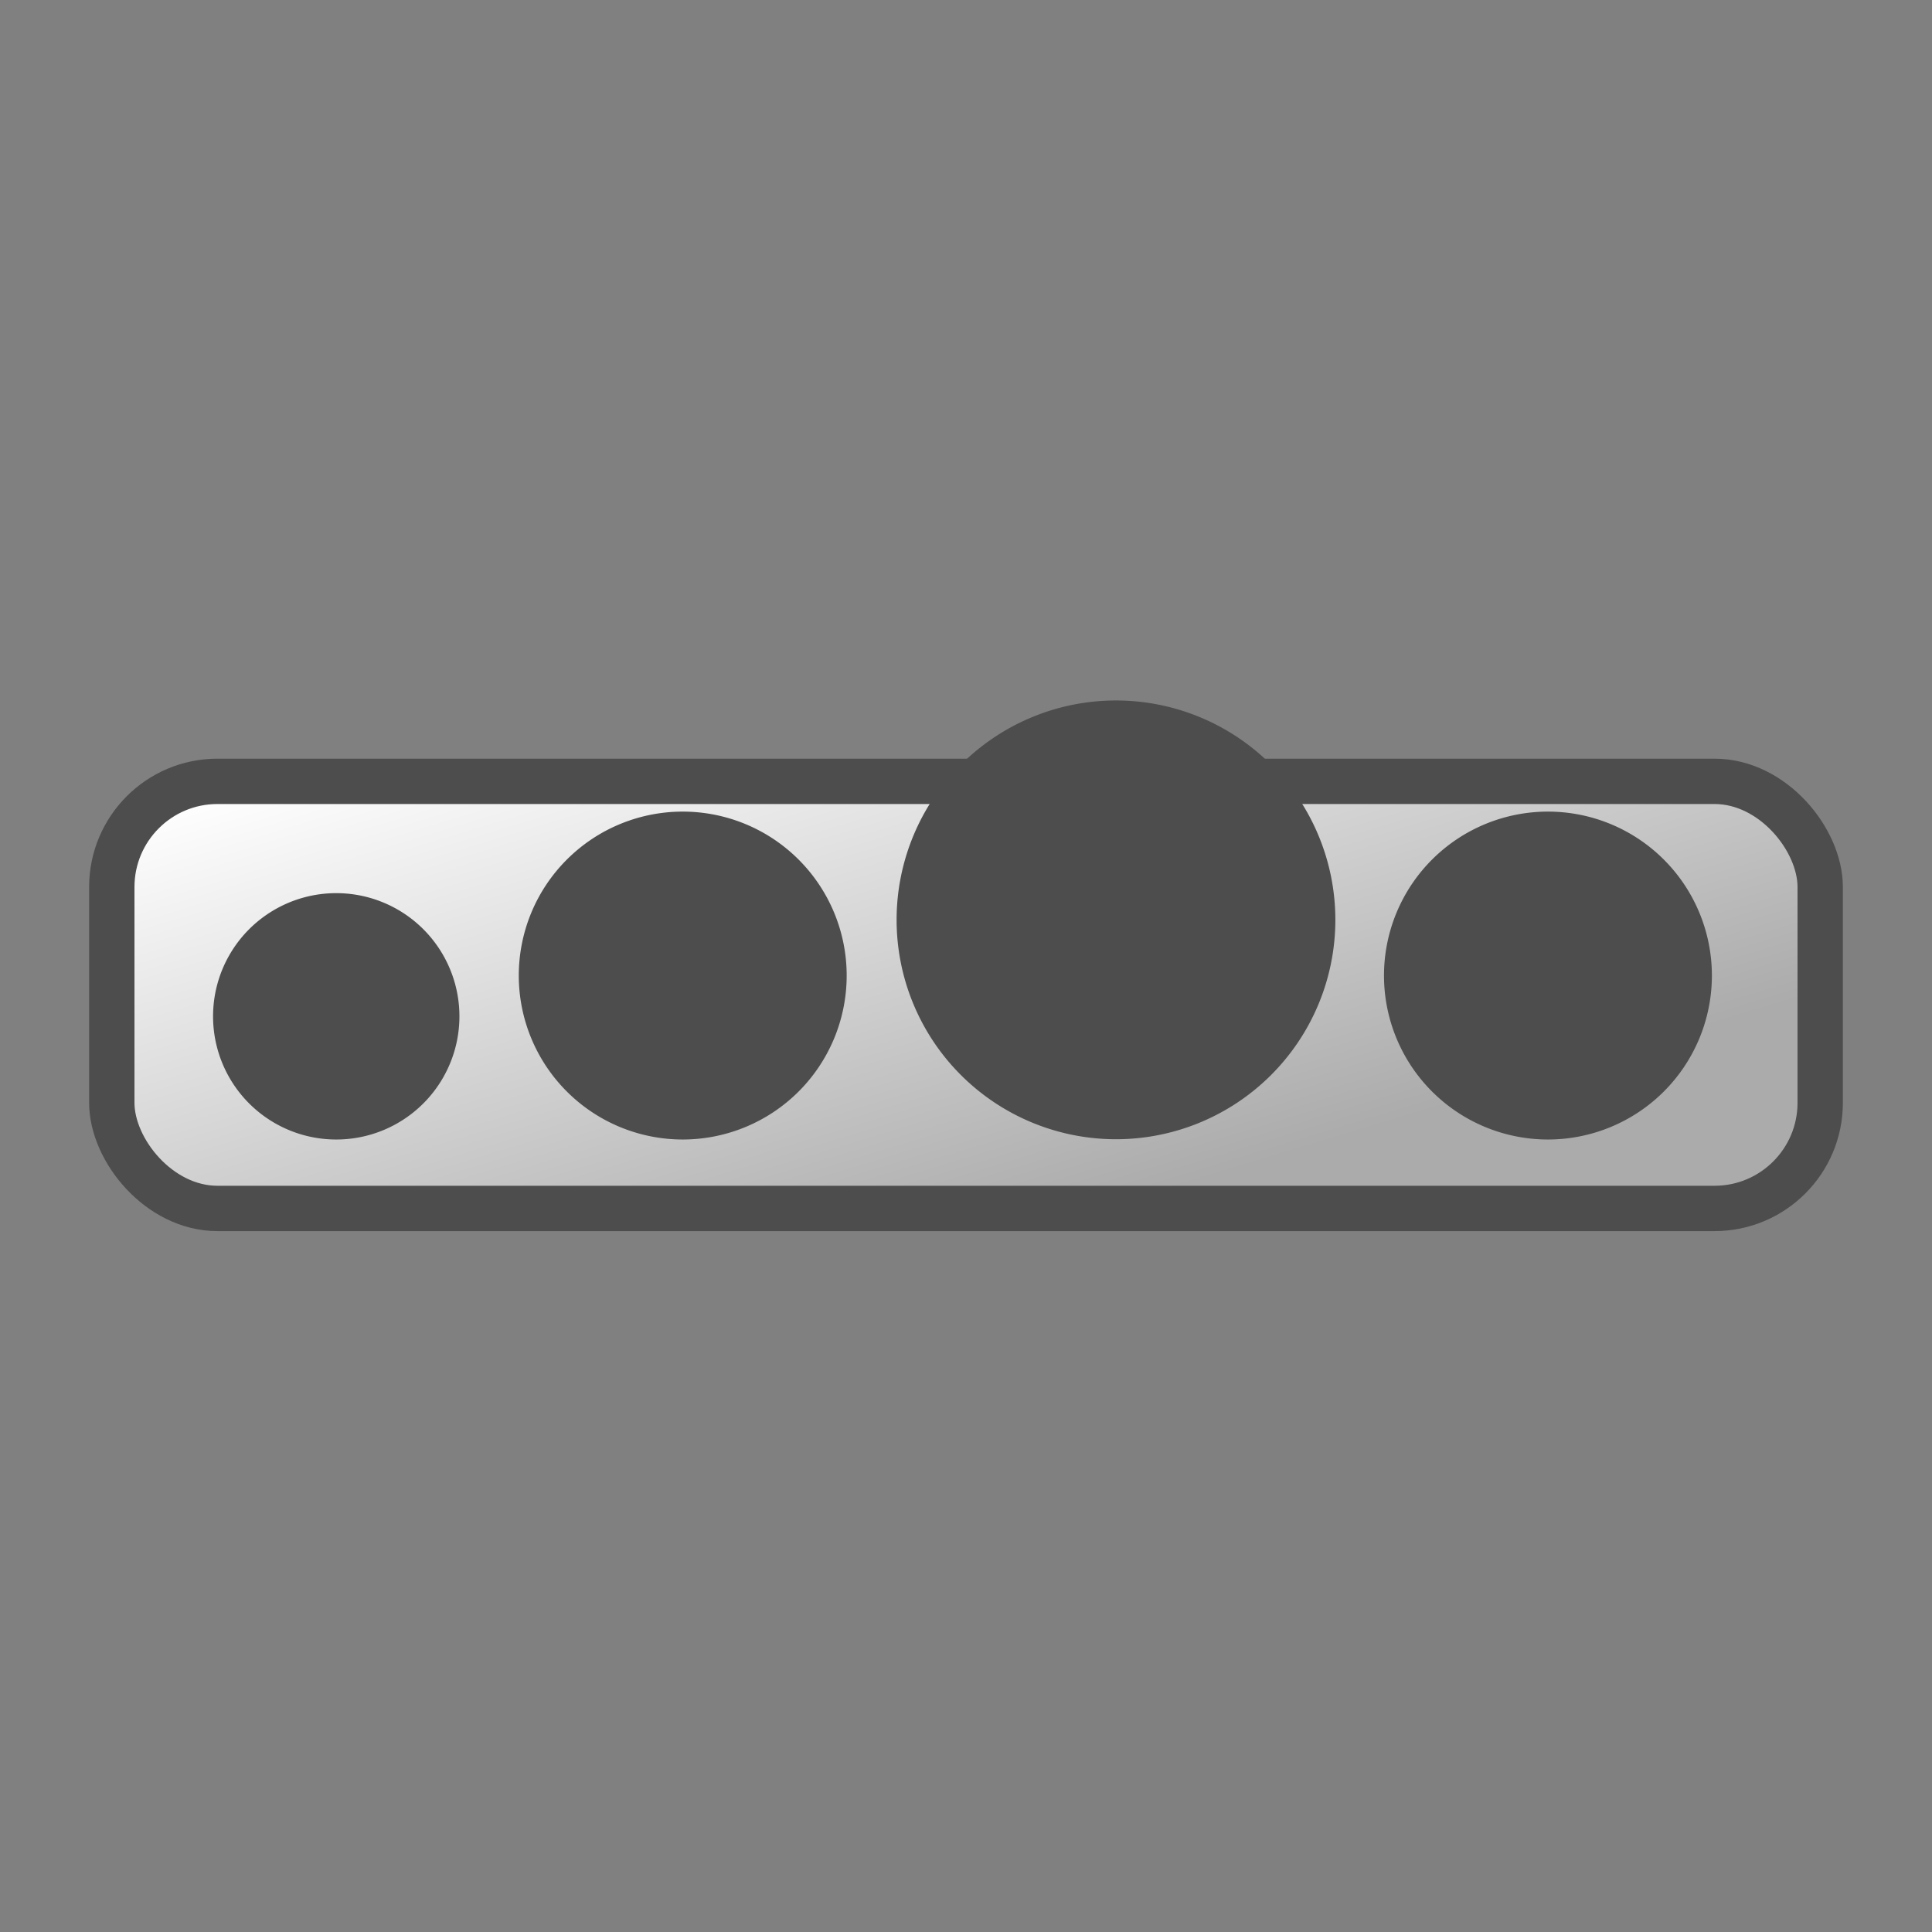
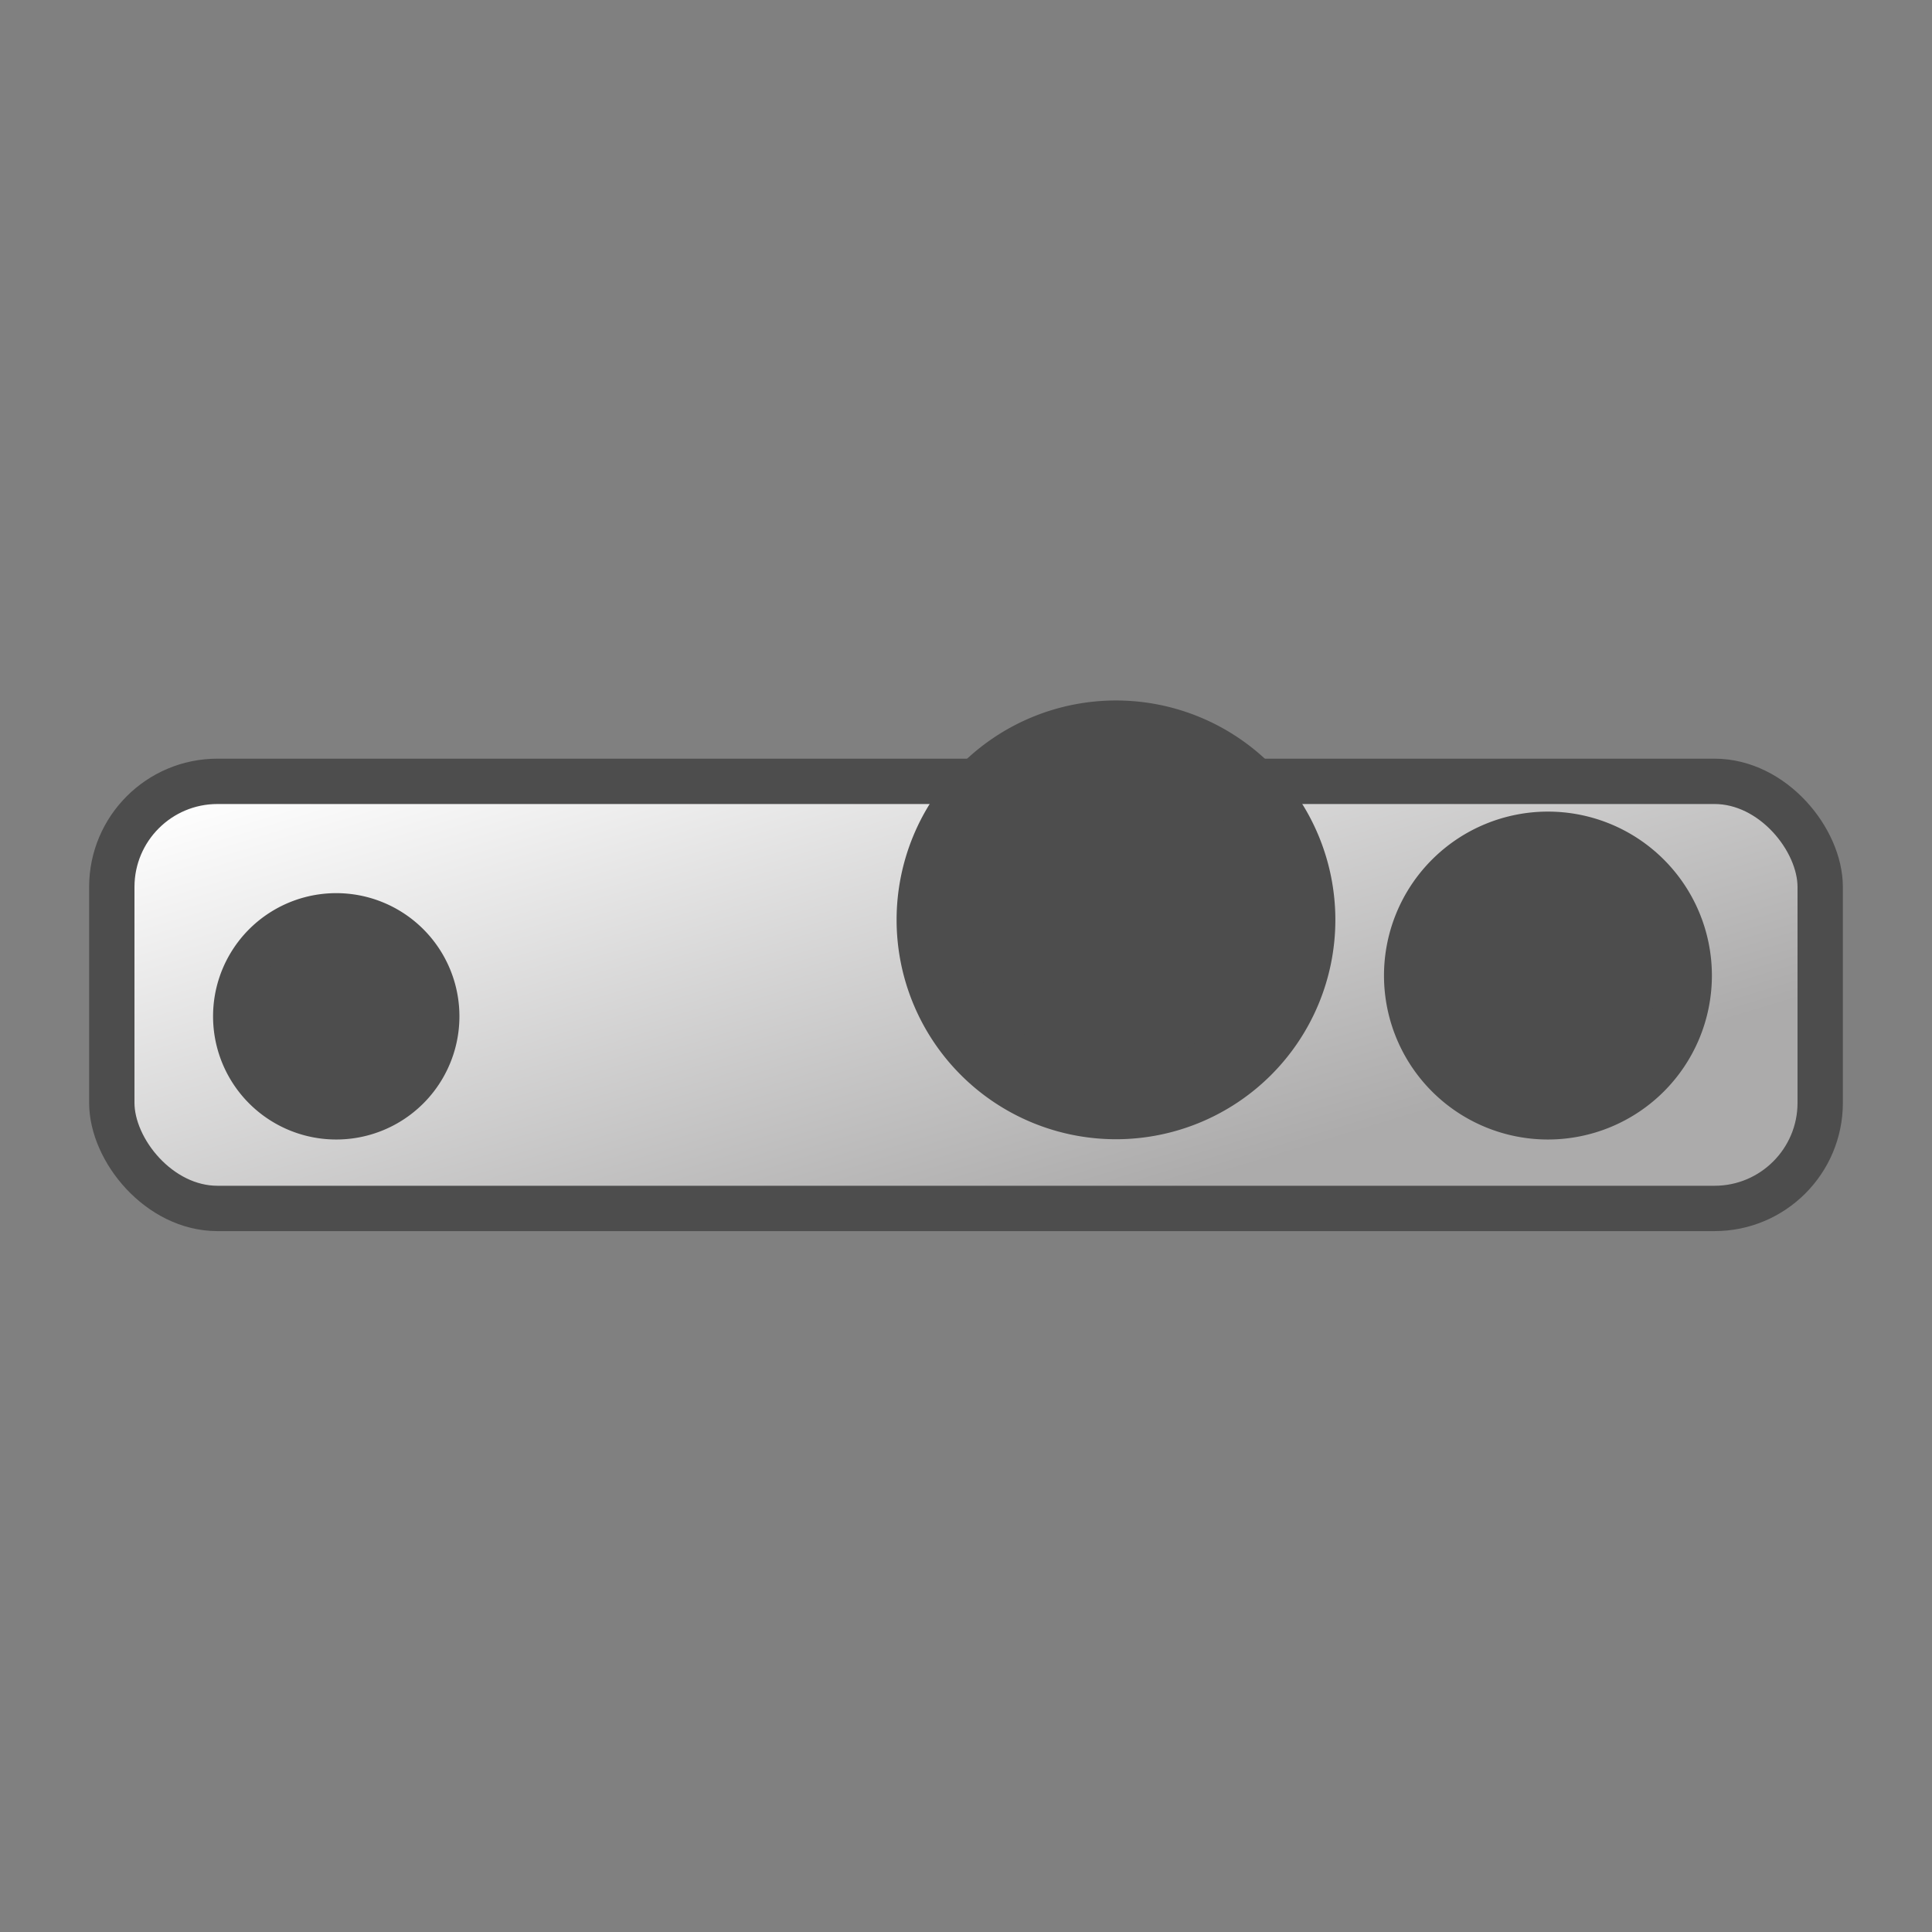
<svg xmlns="http://www.w3.org/2000/svg" xmlns:ns1="http://sodipodi.sourceforge.net/DTD/sodipodi-0.dtd" xmlns:ns2="http://www.inkscape.org/namespaces/inkscape" xmlns:xlink="http://www.w3.org/1999/xlink" width="64px" height="64px" id="svg2383" ns1:version="0.32" ns2:version="0.46" ns1:docname="wbarconf.svg" ns2:output_extension="org.inkscape.output.svg.inkscape">
  <rect width="100%" height="100%" fill="#808080" stroke="none" />
  <defs id="defs2385">
    <ns2:perspective ns1:type="inkscape:persp3d" ns2:vp_x="0 : 32 : 1" ns2:vp_y="0 : 1000 : 0" ns2:vp_z="64 : 32 : 1" ns2:persp3d-origin="32 : 21.333333 : 1" id="perspective2391" />
    <linearGradient y2="41.365" x2="41.631" y1="3.737" x1="30.922" gradientTransform="translate(-0.729,-0.208)" gradientUnits="userSpaceOnUse" id="linearGradient2395" xlink:href="#linearGradient4152" ns2:collect="always" />
    <linearGradient gradientTransform="translate(-0.729,-0.208)" y2="41.365" x2="41.631" y1="3.737" x1="30.922" gradientUnits="userSpaceOnUse" id="linearGradient2402" xlink:href="#linearGradient4152" ns2:collect="always" />
    <linearGradient y2="41.365" x2="41.631" y1="3.737" x1="30.922" gradientUnits="userSpaceOnUse" id="linearGradient3187" xlink:href="#linearGradient4152" ns2:collect="always" />
    <linearGradient gradientUnits="userSpaceOnUse" y2="41.365" x2="41.631" y1="3.737" x1="30.922" id="linearGradient3181" xlink:href="#linearGradient4152" ns2:collect="always" />
    <linearGradient y2="58.758" x2="21.984" y1="11.303" x1="23.862" gradientUnits="userSpaceOnUse" id="linearGradient2397" xlink:href="#linearGradient4152" ns2:collect="always" />
    <ns2:perspective ns1:type="inkscape:persp3d" ns2:vp_x="0 : 526.18109 : 1" ns2:vp_y="0 : 1000 : 0" ns2:vp_z="744.09448 : 526.18109 : 1" ns2:persp3d-origin="372.04724 : 350.78739 : 1" id="perspective2398" />
    <linearGradient gradientUnits="userSpaceOnUse" y2="58.758" x2="21.984" y1="11.303" x1="23.862" id="linearGradient4166" xlink:href="#linearGradient4152" ns2:collect="always" />
    <ns2:perspective ns1:type="inkscape:persp3d" ns2:vp_x="0 : 526.18109 : 1" ns2:vp_y="0 : 1000 : 0" ns2:vp_z="744.09448 : 526.18109 : 1" ns2:persp3d-origin="372.04724 : 350.78739 : 1" id="perspective3591" />
    <ns2:perspective id="perspective3225" ns2:persp3d-origin="32 : 21.333333 : 1" ns2:vp_z="64 : 32 : 1" ns2:vp_y="0 : 1000 : 0" ns2:vp_x="0 : 32 : 1" ns1:type="inkscape:persp3d" />
    <linearGradient id="linearGradient4152">
      <stop id="stop4154" offset="0" style="stop-color:#ffffff;stop-opacity:1;" />
      <stop id="stop4156" offset="1" style="stop-color:#acabab;stop-opacity:1;" />
    </linearGradient>
    <linearGradient ns2:collect="always" xlink:href="#linearGradient4152" id="linearGradient3176" x1="46.991" y1="11.606" x2="34.399" y2="63.468" gradientUnits="userSpaceOnUse" gradientTransform="matrix(1.004,0,0,0.953,0.761,1.301)" />
    <linearGradient ns2:collect="always" xlink:href="#linearGradient4152" id="linearGradient3208" x1="12.521" y1="33.103" x2="46.401" y2="33.103" gradientUnits="userSpaceOnUse" gradientTransform="matrix(0.966,-6.8556879e-2,0,1,3.9531039e-3,-0.666)" />
    <linearGradient ns2:collect="always" xlink:href="#linearGradient4152" id="linearGradient3220" x1="36.593" y1="12.381" x2="36.593" y2="52.686" gradientUnits="userSpaceOnUse" gradientTransform="translate(-2.121,-1.414)" />
    <linearGradient ns2:collect="always" xlink:href="#linearGradient4152" id="linearGradient3232" gradientUnits="userSpaceOnUse" x1="5.578" y1="33.254" x2="50.205" y2="33.254" />
    <linearGradient ns2:collect="always" xlink:href="#linearGradient4152" id="linearGradient3265" gradientUnits="userSpaceOnUse" x1="5.578" y1="33.254" x2="50.205" y2="33.254" gradientTransform="matrix(1.13,0,0,1.13,-0.666,-8.266)" />
    <linearGradient ns2:collect="always" xlink:href="#linearGradient4152" id="linearGradient3273" gradientUnits="userSpaceOnUse" gradientTransform="matrix(1.13,0,0,1.13,-0.666,-8.266)" x1="5.578" y1="33.254" x2="50.205" y2="33.254" />
    <linearGradient ns2:collect="always" xlink:href="#linearGradient4152" id="linearGradient13178" x1="32.014" y1="19.928" x2="34.015" y2="27.195" gradientUnits="userSpaceOnUse" />
    <linearGradient ns2:collect="always" xlink:href="#linearGradient4152" id="linearGradient13196" x1="9.057" y1="39.463" x2="14.638" y2="57.892" gradientUnits="userSpaceOnUse" gradientTransform="matrix(1.109,0,0,1.109,-4.517,-18.175)" />
    <linearGradient ns2:collect="always" xlink:href="#linearGradient4152" id="linearGradient13228" gradientUnits="userSpaceOnUse" gradientTransform="matrix(1.109,0,0,1.109,-4.517,-18.175)" x1="9.057" y1="39.463" x2="14.638" y2="57.892" />
    <linearGradient ns2:collect="always" xlink:href="#linearGradient4152" id="linearGradient13236" gradientUnits="userSpaceOnUse" gradientTransform="matrix(1.139,0,0,1.139,-5.324,-18.496)" x1="9.057" y1="39.463" x2="14.638" y2="57.892" />
    <linearGradient ns2:collect="always" xlink:href="#linearGradient4152" id="linearGradient13246" gradientUnits="userSpaceOnUse" gradientTransform="matrix(1.139,0,0,1.139,-5.324,-18.496)" x1="9.057" y1="39.463" x2="14.638" y2="57.892" />
  </defs>
  <ns1:namedview id="base" pagecolor="#ffffff" bordercolor="#666666" borderopacity="1.0" ns2:pageopacity="0.0" ns2:pageshadow="2" ns2:zoom="3.3573122" ns2:cx="68.191792" ns2:cy="29.038276" ns2:current-layer="layer1" showgrid="true" ns2:document-units="px" ns2:grid-bbox="true" ns2:window-width="1075" ns2:window-height="716" ns2:window-x="406" ns2:window-y="12" showguides="true" ns2:guide-bbox="true">
    <ns1:guide orientation="1,0" position="-3.159,37.595" id="guide13208" />
  </ns1:namedview>
  <g id="layer1" ns2:label="Layer 1" ns2:groupmode="layer">
    <g id="g13238" transform="translate(3.4497261e-2,0.287)">
      <rect ry="3.5" rx="3.5" y="25.596" x="3.669" height="14.148" width="56.593" id="rect13188" style="fill:url(#linearGradient13246);fill-opacity:1;stroke:#4d4d4d;stroke-width:1.502;stroke-linejoin:round;stroke-miterlimit:4;stroke-dasharray:none;stroke-dashoffset:0;stroke-opacity:1" />
      <g transform="matrix(1.026,0,0,1.026,2.406,6.775)" id="g13210">
-         <path ns1:type="arc" style="opacity:1;fill:#4d4d4d;fill-opacity:1;stroke:#4d4d4d;stroke-width:1.319;stroke-linejoin:round;stroke-miterlimit:4;stroke-dasharray:none;stroke-dashoffset:0;stroke-opacity:1" id="path13198" ns1:cx="18.060402" ns1:cy="44.254662" ns1:rx="3.3172166" ns1:ry="3.3172166" d="M 21.378,44.255 A 3.317,3.317 0 1 1 14.743,44.255 A 3.317,3.317 0 1 1 21.378,44.255 z" transform="translate(-9.583,-18.324)" />
-         <path d="M 21.378,44.255 A 3.317,3.317 0 1 1 14.743,44.255 A 3.317,3.317 0 1 1 21.378,44.255 z" ns1:ry="3.3172166" ns1:rx="3.3172166" ns1:cy="44.254662" ns1:cx="18.060402" id="path13200" style="opacity:1;fill:#4d4d4d;fill-opacity:1;stroke:#4d4d4d;stroke-width:1.319;stroke-linejoin:round;stroke-miterlimit:4;stroke-dasharray:none;stroke-dashoffset:0;stroke-opacity:1" ns1:type="arc" transform="matrix(1.331,0,0,1.331,-4.374,-34.289)" />
+         <path ns1:type="arc" style="opacity:1;fill:#4d4d4d;fill-opacity:1;stroke:#4d4d4d;stroke-width:1.319;stroke-linejoin:round;stroke-miterlimit:4;stroke-dasharray:none;stroke-dashoffset:0;stroke-opacity:1" id="path13198" ns1:cx="18.060402" ns1:cy="44.254662" ns1:rx="3.3172166" ns1:ry="3.3172166" d="M 21.378,44.255 A 3.317,3.317 0 1 1 14.743,44.255 A 3.317,3.317 0 1 1 21.378,44.255 " transform="translate(-9.583,-18.324)" />
        <path transform="matrix(1.781,0,0,1.781,1.487,-56.002)" ns1:type="arc" style="opacity:1;fill:#4d4d4d;fill-opacity:1;stroke:#4d4d4d;stroke-width:1.319;stroke-linejoin:round;stroke-miterlimit:4;stroke-dasharray:none;stroke-dashoffset:0;stroke-opacity:1" id="path13202" ns1:cx="18.060402" ns1:cy="44.254662" ns1:rx="3.3172166" ns1:ry="3.3172166" d="M 21.378,44.255 A 3.317,3.317 0 1 1 14.743,44.255 A 3.317,3.317 0 1 1 21.378,44.255 z" />
        <path transform="matrix(1.331,0,0,1.331,23.561,-34.289)" ns1:type="arc" style="opacity:1;fill:#4d4d4d;fill-opacity:1;stroke:#4d4d4d;stroke-width:1.319;stroke-linejoin:round;stroke-miterlimit:4;stroke-dasharray:none;stroke-dashoffset:0;stroke-opacity:1" id="path13206" ns1:cx="18.060402" ns1:cy="44.254662" ns1:rx="3.3172166" ns1:ry="3.3172166" d="M 21.378,44.255 A 3.317,3.317 0 1 1 14.743,44.255 A 3.317,3.317 0 1 1 21.378,44.255 z" />
      </g>
    </g>
  </g>
</svg>